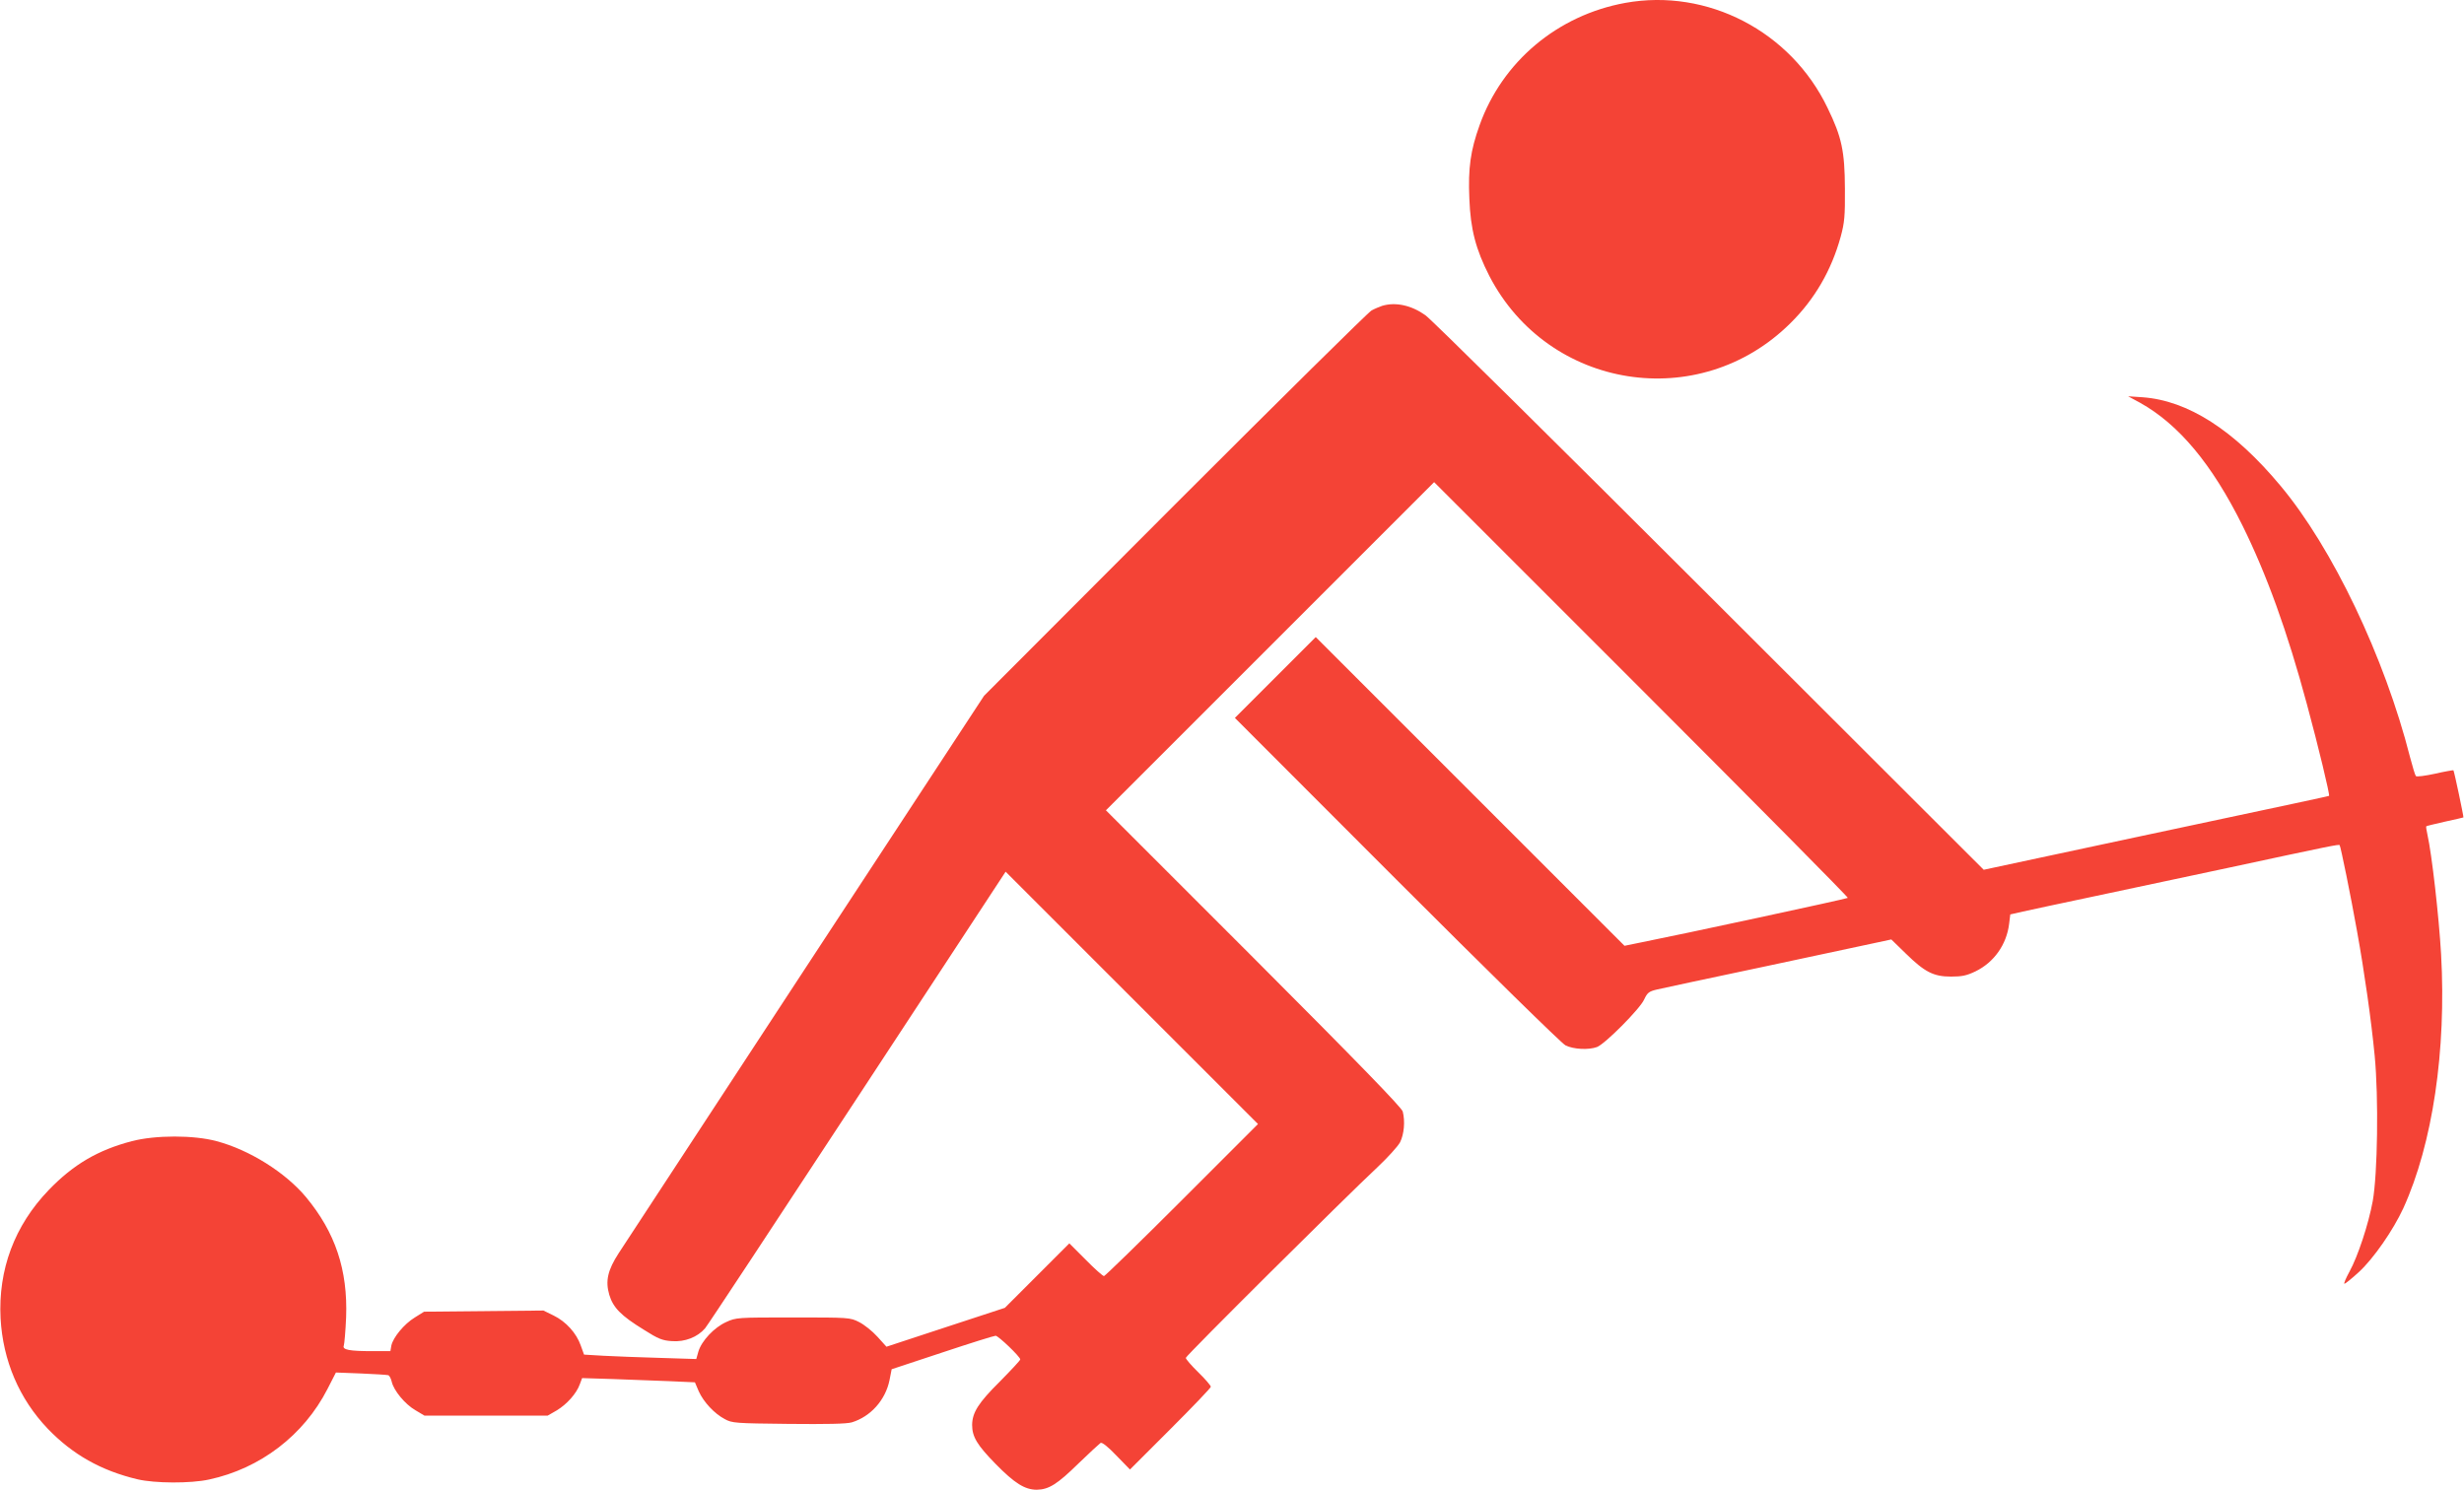
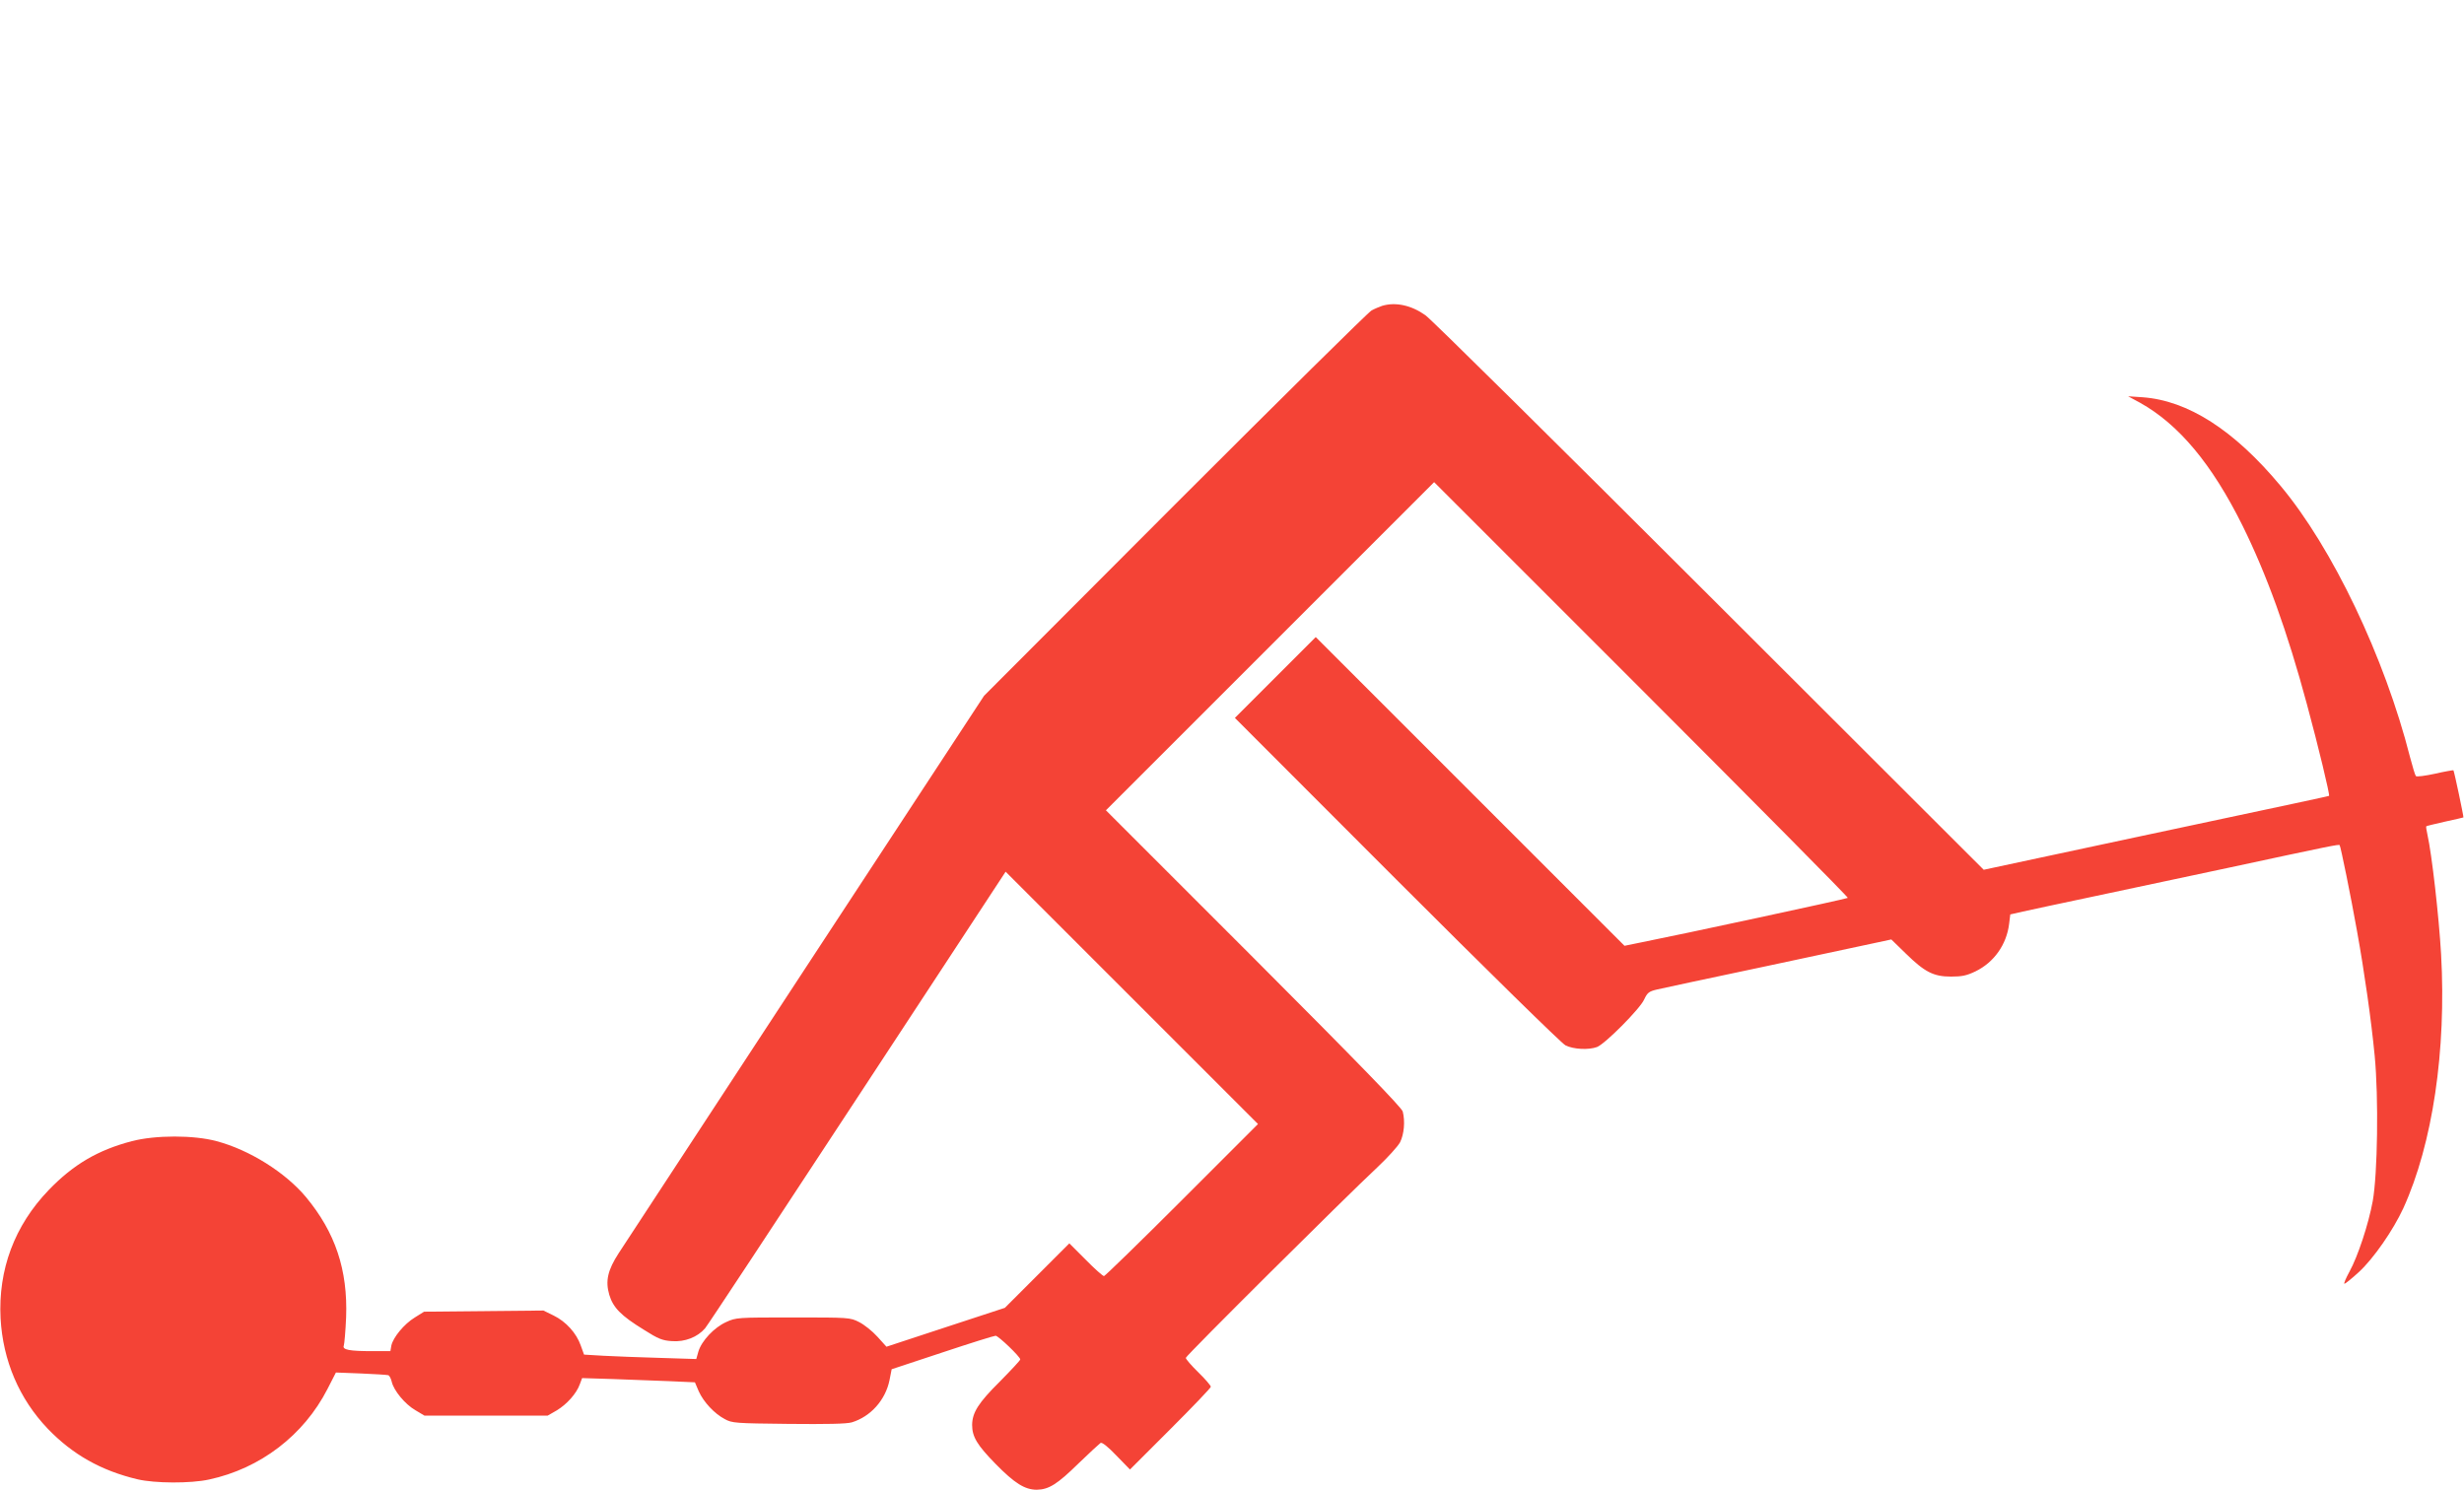
<svg xmlns="http://www.w3.org/2000/svg" version="1.0" width="1280pt" height="774pt" viewBox="0 0 1280 774" preserveAspectRatio="xMidYMid meet">
  <g transform="translate(0,774) scale(0.1,-0.1)" fill="#f44336" stroke="none">
-     <path d="M8443 7725 c-352 -64 -639 -305 -757 -636 -47 -131 -60 -222 -53 -381 6 -159 33 -263 104 -402 306 -591 1090 -715 1563 -246 127 125 214 276 262 450 20 74 23 107 22 250 -1 194 -16 267 -90 419 -191 399 -625 623 -1051 546z" />
    <path d="M7180 6151 c-14 -5 -39 -15 -55 -24 -17 -9 -476 -463 -1022 -1009 l-991 -993 -928 -1415 c-510 -778 -947 -1445 -970 -1481 -57 -88 -70 -144 -49 -216 20 -67 61 -109 180 -182 74 -47 96 -56 146 -59 67 -5 133 21 172 67 13 15 369 555 792 1200 l769 1172 655 -655 656 -656 -395 -395 c-217 -217 -400 -395 -405 -395 -6 0 -49 38 -95 85 l-85 85 -167 -167 -168 -168 -308 -101 -307 -101 -47 52 c-26 29 -69 63 -95 76 -47 24 -53 24 -343 24 -290 0 -296 0 -348 -24 -62 -28 -127 -97 -144 -153 l-11 -39 -191 6 c-105 3 -236 8 -291 11 l-101 6 -17 47 c-22 64 -77 125 -141 156 l-53 26 -310 -3 -310 -3 -48 -30 c-56 -34 -113 -104 -122 -146 l-5 -29 -93 0 c-120 0 -158 7 -149 29 3 9 9 75 12 147 9 246 -56 441 -209 625 -107 128 -294 245 -464 290 -118 32 -317 32 -440 0 -176 -46 -304 -121 -432 -254 -178 -185 -263 -414 -250 -667 12 -219 97 -418 245 -573 129 -134 277 -218 467 -263 90 -21 275 -22 371 -1 266 57 492 230 615 470 l44 86 130 -5 c71 -3 135 -7 142 -9 6 -2 14 -17 18 -34 10 -45 69 -117 123 -148 l47 -28 320 0 320 0 47 27 c53 32 103 88 120 136 l12 32 161 -5 c88 -3 220 -8 292 -11 l133 -6 20 -47 c25 -55 80 -115 135 -144 38 -21 55 -22 330 -25 202 -2 302 0 330 8 98 30 175 116 196 220 l11 56 263 87 c144 48 269 87 277 87 14 0 128 -109 128 -123 0 -5 -48 -56 -106 -115 -112 -111 -143 -161 -144 -225 0 -62 26 -105 122 -203 99 -101 152 -134 214 -134 62 1 106 28 216 136 57 55 109 103 115 107 8 5 39 -20 82 -65 l71 -73 210 210 c115 115 210 214 210 220 0 6 -29 40 -65 75 -36 35 -65 69 -65 75 0 11 830 836 995 990 53 50 106 108 118 130 21 42 27 109 14 160 -6 21 -227 249 -775 798 l-767 767 853 853 852 852 1077 -1077 c592 -592 1075 -1080 1072 -1083 -5 -5 -874 -192 -1077 -232 l-83 -17 -802 802 -802 802 -210 -210 -210 -210 840 -841 c469 -469 856 -849 877 -860 41 -21 120 -25 164 -9 42 16 224 199 245 247 17 36 25 42 67 52 26 6 281 61 567 121 286 61 549 117 585 125 l65 14 75 -73 c98 -96 144 -120 235 -120 57 0 81 5 127 27 97 47 162 140 175 247 l6 49 66 15 c36 8 194 42 351 75 157 33 476 101 710 151 539 116 580 124 584 119 5 -5 58 -265 90 -445 39 -216 74 -463 92 -649 21 -220 15 -614 -10 -755 -22 -120 -77 -287 -121 -367 -19 -35 -31 -63 -26 -63 4 0 38 27 75 61 76 70 178 217 231 332 152 334 224 820 196 1319 -11 193 -48 520 -71 622 -5 22 -8 42 -6 43 2 2 45 12 97 24 51 11 94 21 96 22 2 3 -48 241 -52 245 -1 1 -44 -6 -96 -18 -51 -11 -96 -17 -99 -12 -4 4 -17 48 -30 97 -132 520 -404 1090 -674 1412 -241 289 -480 442 -716 459 l-75 5 63 -34 c200 -112 372 -317 531 -637 126 -255 233 -550 335 -929 59 -218 120 -471 115 -476 -4 -2 -157 -35 -1004 -215 -126 -27 -356 -76 -510 -109 l-280 -60 -1425 1423 c-784 783 -1447 1439 -1475 1458 -73 52 -155 70 -225 49z" />
  </g>
</svg>